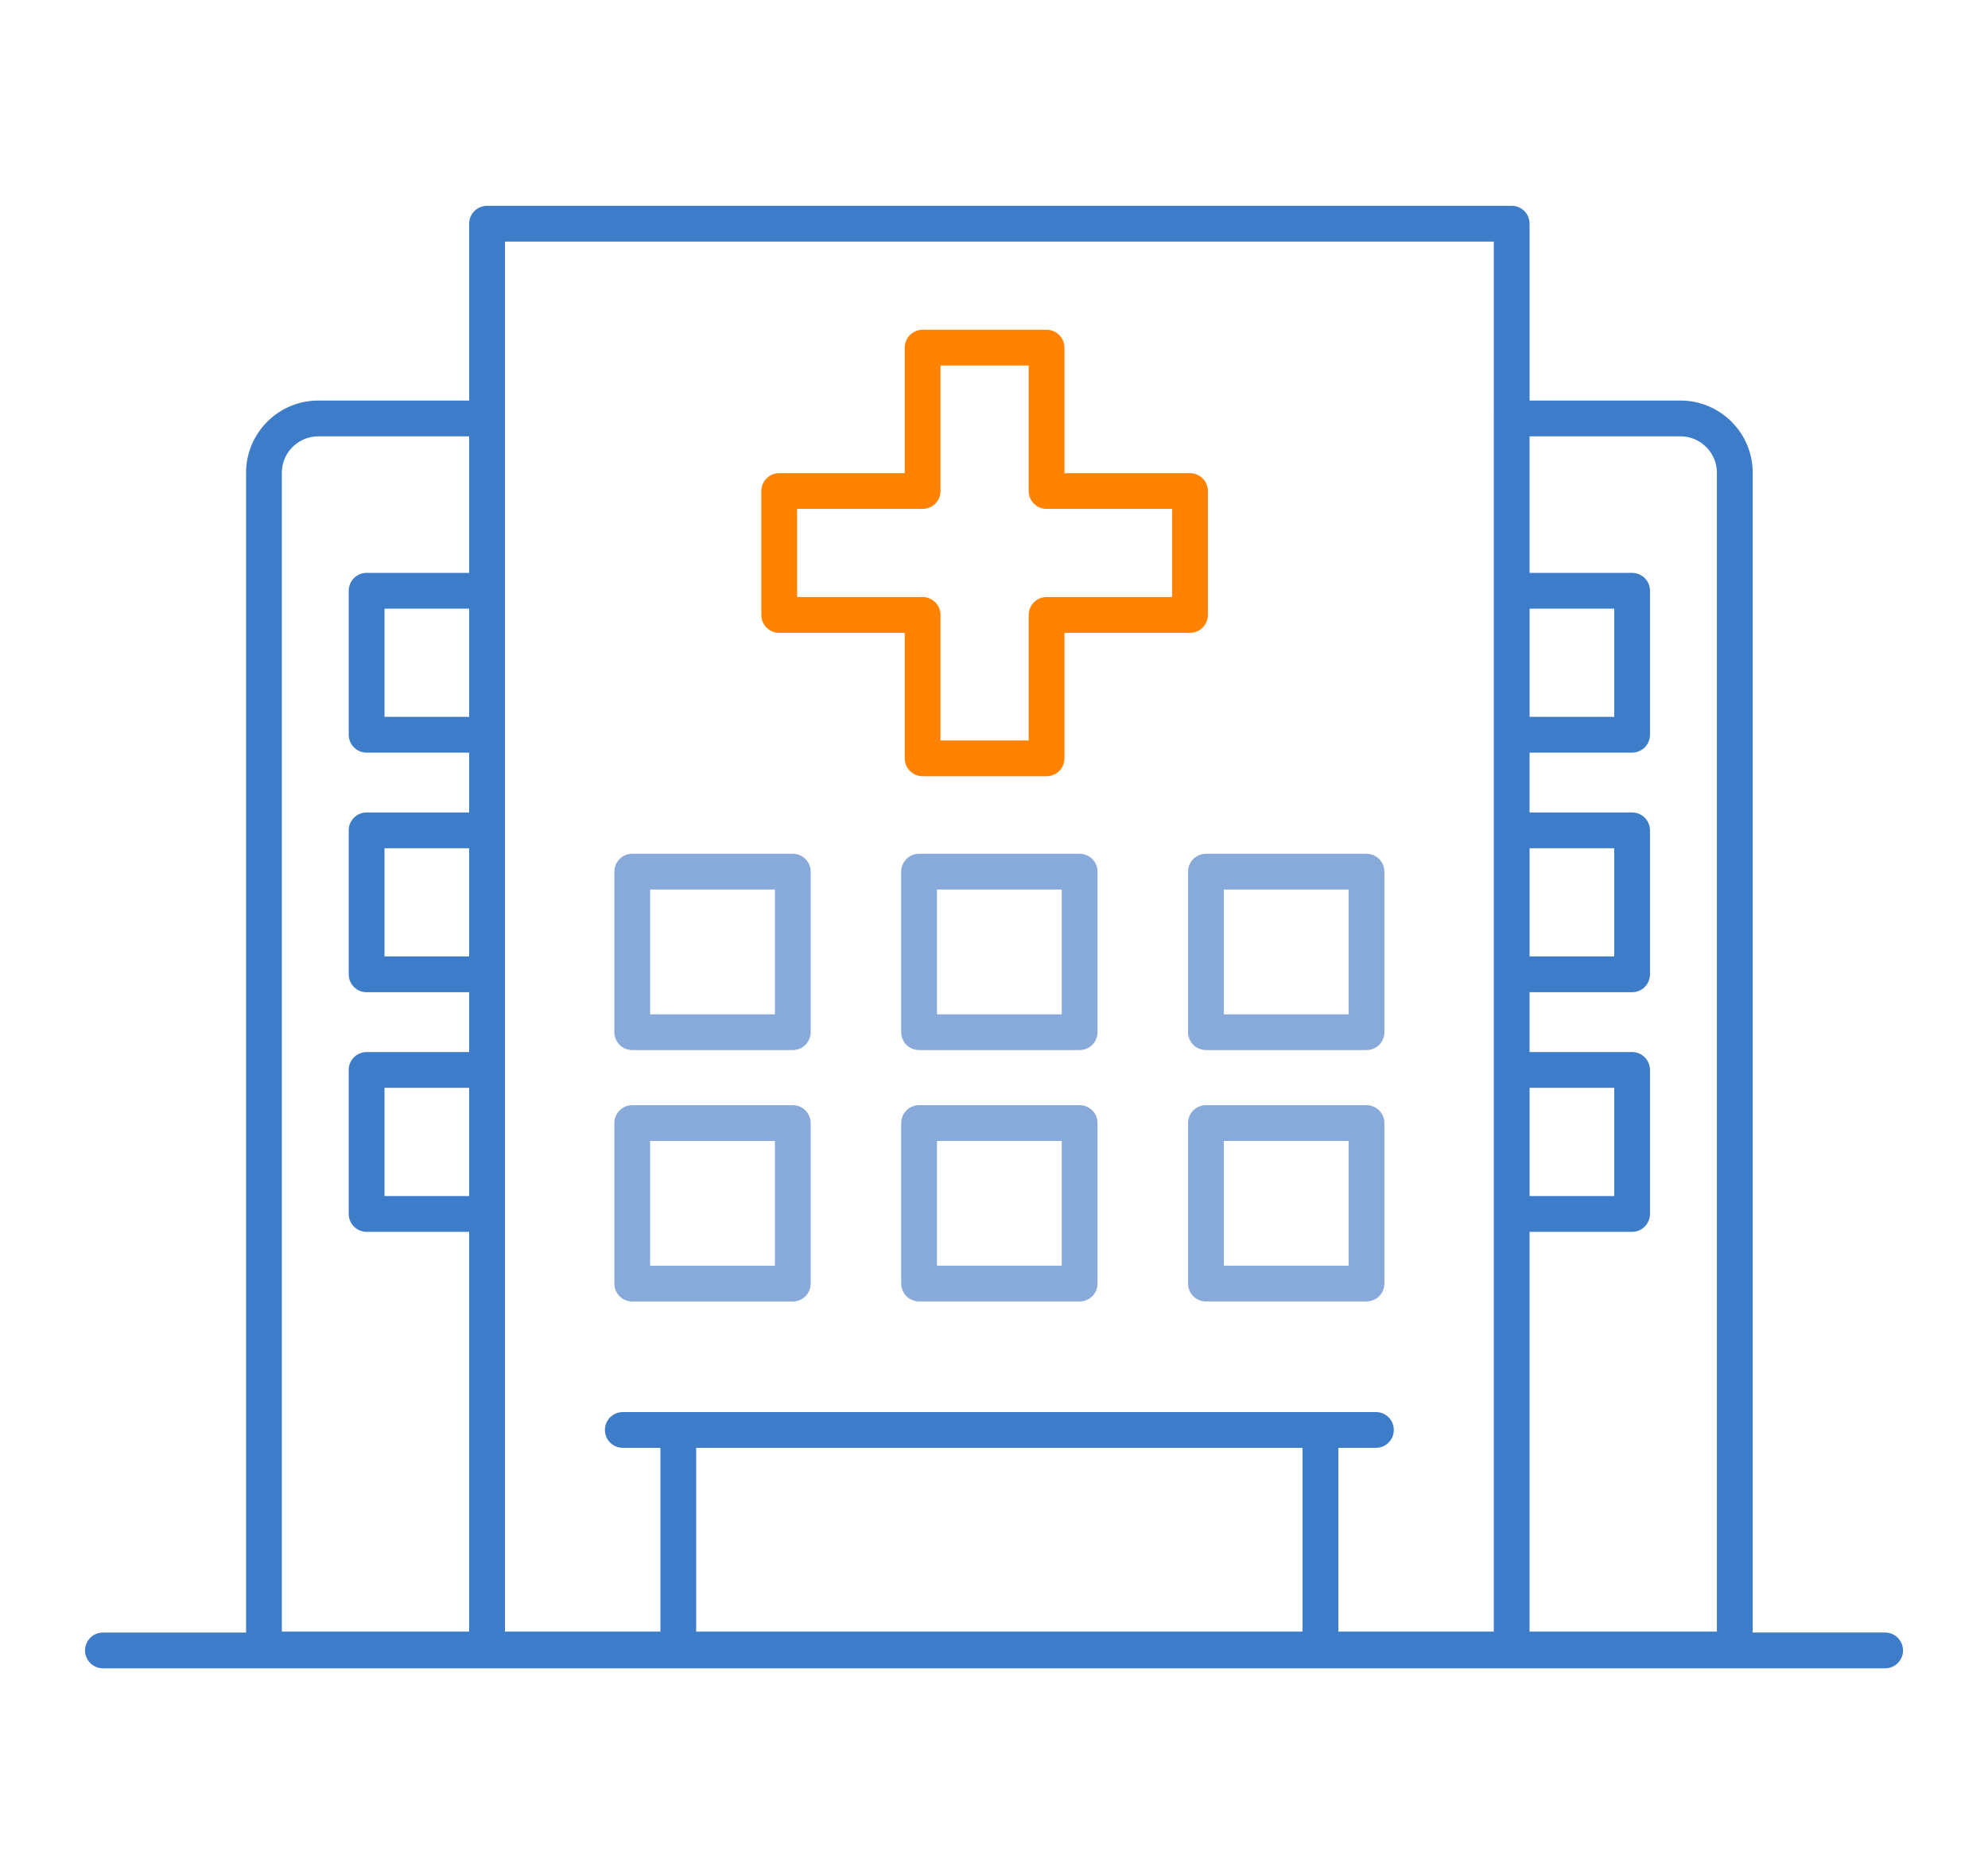
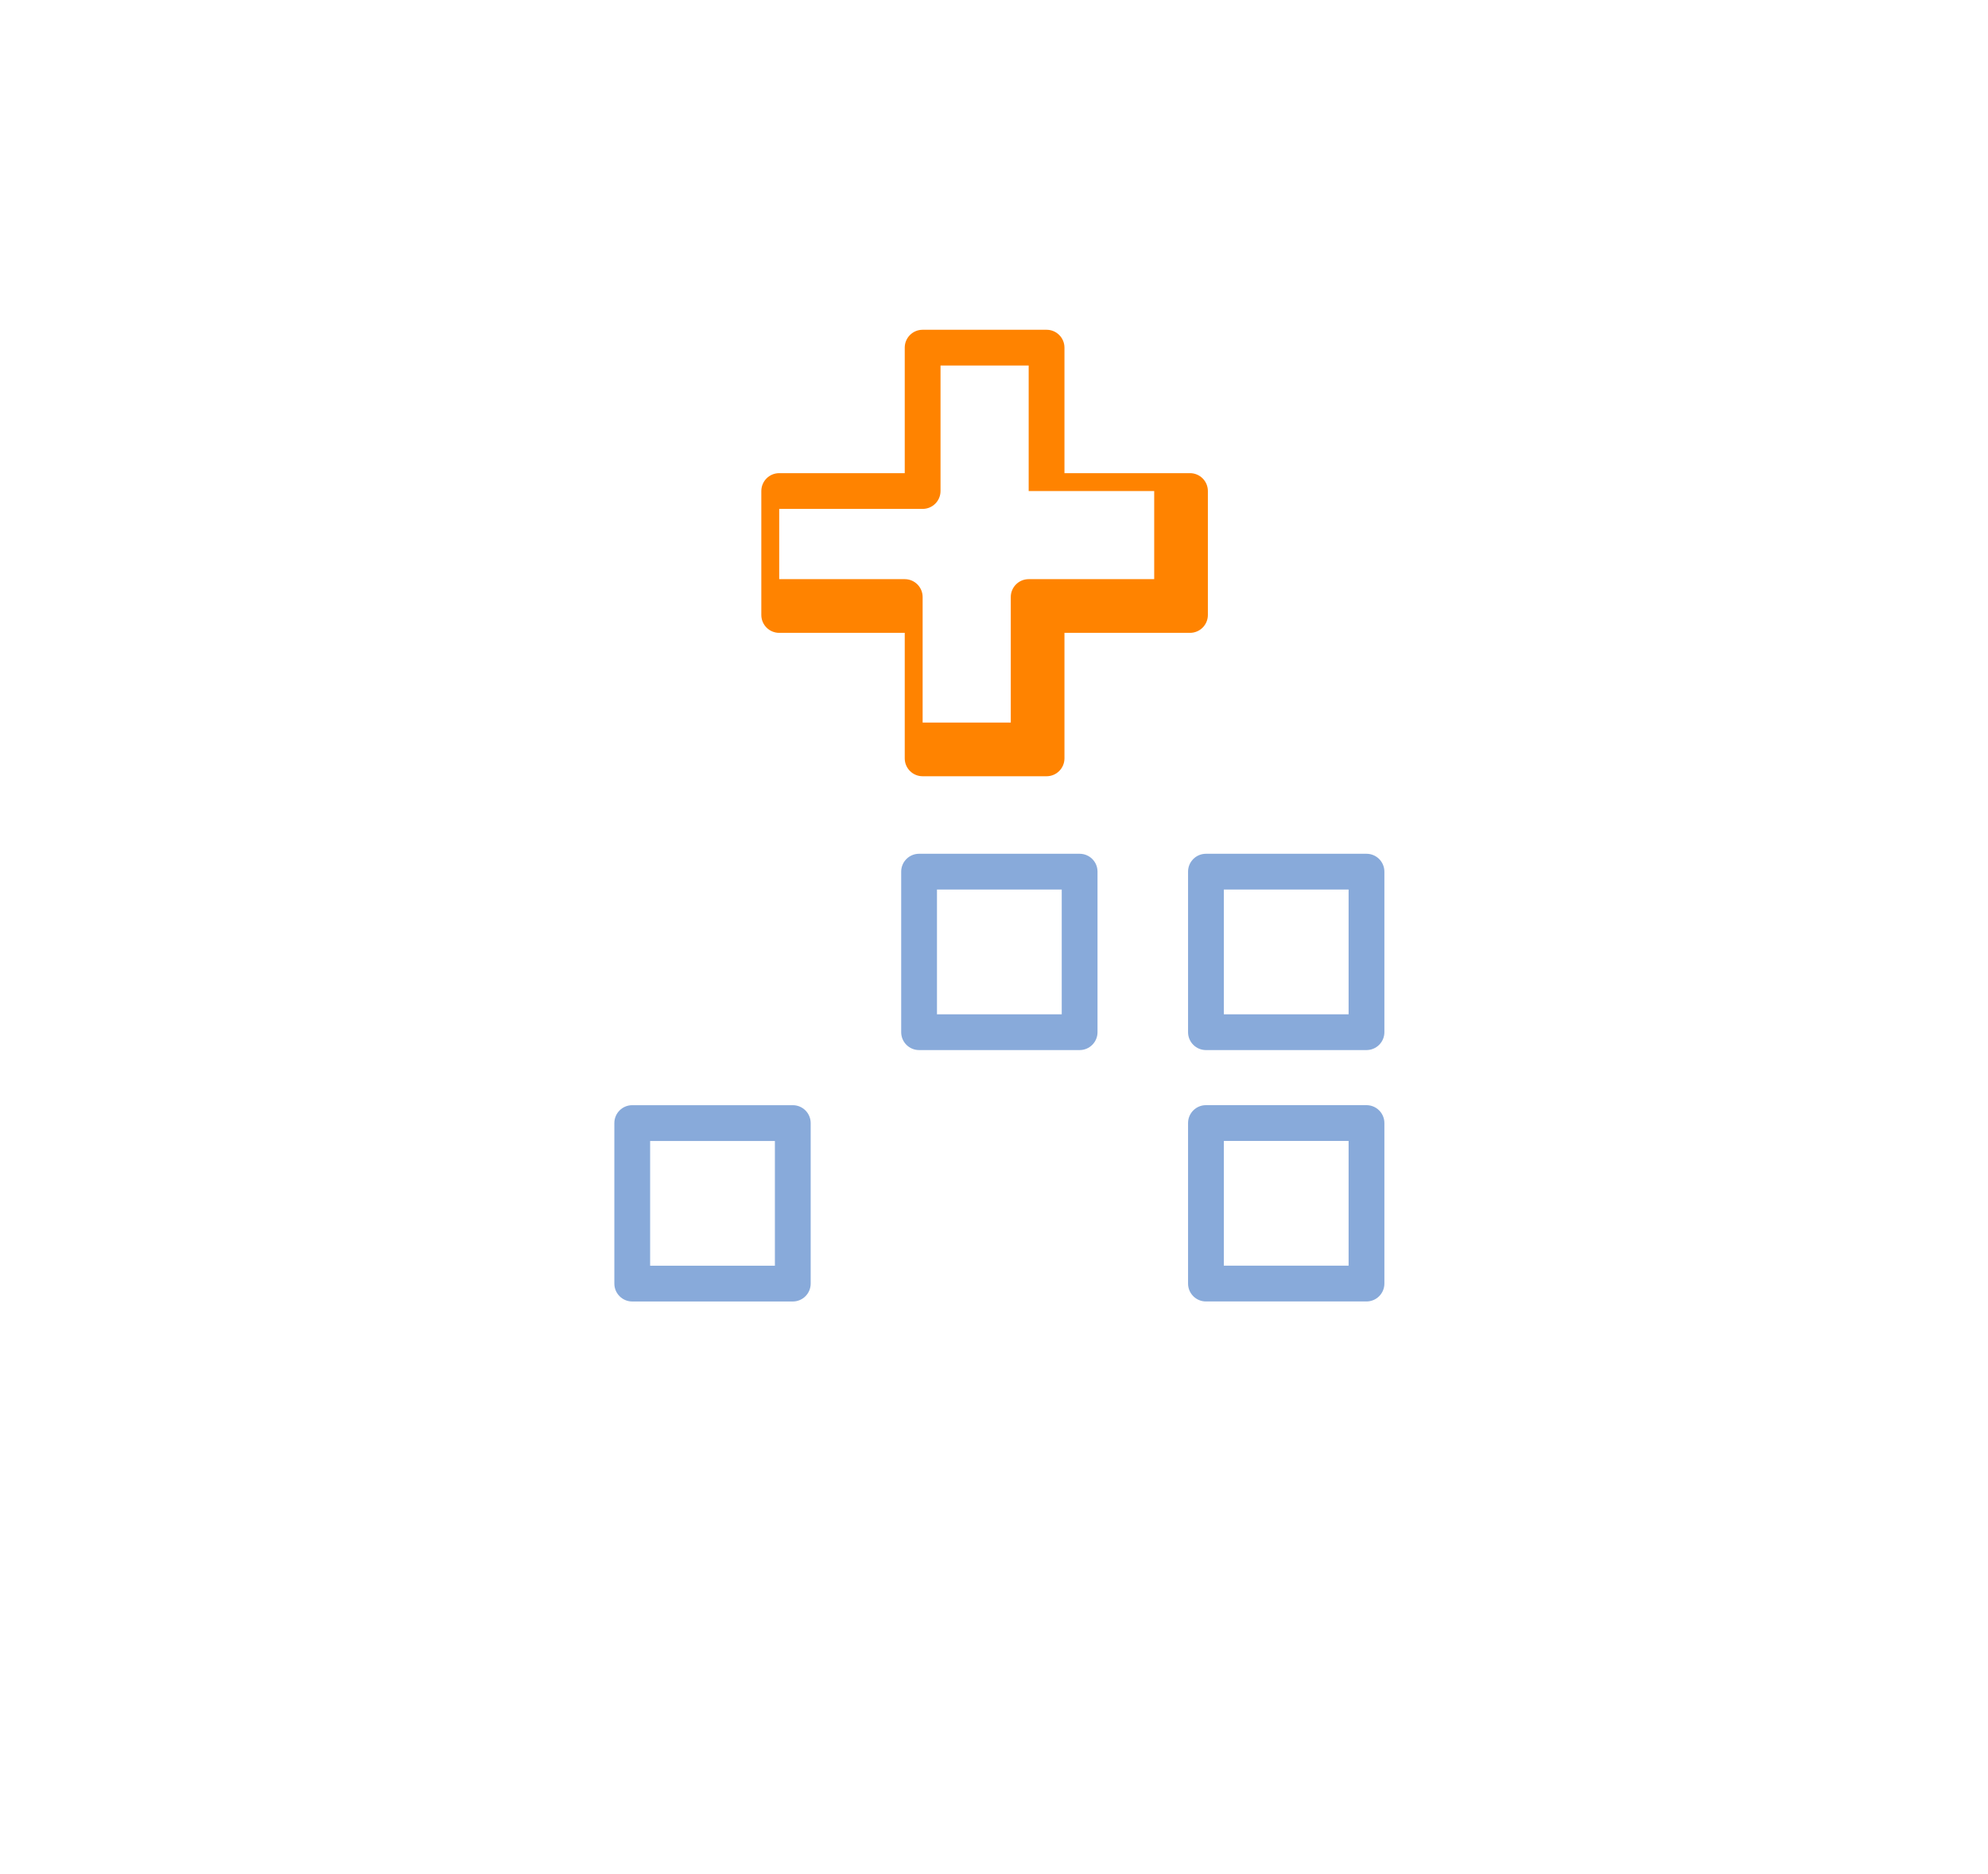
<svg xmlns="http://www.w3.org/2000/svg" version="1.1" id="Layer_1" x="0px" y="0px" viewBox="0 0 70 66" enable-background="new 0 0 70 66" xml:space="preserve">
  <g>
-     <path fill="#FF8300" d="M27.437,22.287h4.42v4.42c0,0.348,0.282,0.63,0.63,0.63h4.364c0.348,0,0.63-0.282,0.63-0.63v-4.42h4.42   c0.348,0,0.63-0.282,0.63-0.63v-4.364c0-0.348-0.282-0.63-0.63-0.63h-4.42v-4.42c0-0.348-0.282-0.63-0.63-0.63h-4.364   c-0.348,0-0.63,0.282-0.63,0.63v4.42h-4.42c-0.348,0-0.63,0.282-0.63,0.63v4.364C26.807,22.005,27.089,22.287,27.437,22.287z    M28.067,17.922h4.42c0.348,0,0.63-0.282,0.63-0.63v-4.42h3.104v4.42c0,0.348,0.282,0.63,0.63,0.63h4.42v3.104h-4.42   c-0.348,0-0.63,0.282-0.63,0.63v4.42h-3.104v-4.42c0-0.348-0.282-0.63-0.63-0.63h-4.42V17.922z" />
-     <path fill="#88AADA" d="M22.262,36.98h5.653c0.348,0,0.63-0.282,0.63-0.63v-5.653c0-0.348-0.282-0.63-0.63-0.63h-5.653   c-0.348,0-0.63,0.282-0.63,0.63v5.653C21.632,36.698,21.914,36.98,22.262,36.98z M22.892,31.327h4.393v4.393h-4.393V31.327z" />
+     <path fill="#FF8300" d="M27.437,22.287h4.42v4.42c0,0.348,0.282,0.63,0.63,0.63h4.364c0.348,0,0.63-0.282,0.63-0.63v-4.42h4.42   c0.348,0,0.63-0.282,0.63-0.63v-4.364c0-0.348-0.282-0.63-0.63-0.63h-4.42v-4.42c0-0.348-0.282-0.63-0.63-0.63h-4.364   c-0.348,0-0.63,0.282-0.63,0.63v4.42h-4.42c-0.348,0-0.63,0.282-0.63,0.63v4.364C26.807,22.005,27.089,22.287,27.437,22.287z    M28.067,17.922h4.42c0.348,0,0.63-0.282,0.63-0.63v-4.42h3.104v4.42h4.42v3.104h-4.42   c-0.348,0-0.63,0.282-0.63,0.63v4.42h-3.104v-4.42c0-0.348-0.282-0.63-0.63-0.63h-4.42V17.922z" />
    <path fill="#88AADA" d="M38.015,30.067h-5.653c-0.348,0-0.63,0.282-0.63,0.63v5.653c0,0.348,0.282,0.63,0.63,0.63h5.653   c0.348,0,0.63-0.282,0.63-0.63v-5.653C38.646,30.349,38.363,30.067,38.015,30.067z M37.385,35.72h-4.393v-4.393h4.393V35.72z" />
    <path fill="#88AADA" d="M41.833,30.697v5.653c0,0.348,0.282,0.63,0.63,0.63h5.653c0.348,0,0.63-0.282,0.63-0.63v-5.653   c0-0.348-0.282-0.63-0.63-0.63h-5.653C42.115,30.067,41.833,30.349,41.833,30.697z M43.093,31.327h4.393v4.393h-4.393V31.327z" />
    <path fill="#88AADA" d="M22.262,45.834h5.653c0.348,0,0.63-0.282,0.63-0.63v-5.653c0-0.348-0.282-0.63-0.63-0.63h-5.653   c-0.348,0-0.63,0.282-0.63,0.63v5.653C21.632,45.551,21.914,45.834,22.262,45.834z M22.892,40.181h4.393v4.393h-4.393V40.181z" />
-     <path fill="#88AADA" d="M38.015,38.92h-5.653c-0.348,0-0.63,0.282-0.63,0.63v5.653c0,0.348,0.282,0.63,0.63,0.63h5.653   c0.348,0,0.63-0.282,0.63-0.63v-5.653C38.646,39.203,38.363,38.92,38.015,38.92z M37.385,44.573h-4.393v-4.393h4.393V44.573z" />
    <path fill="#88AADA" d="M48.116,38.92h-5.653c-0.348,0-0.63,0.282-0.63,0.63v5.653c0,0.348,0.282,0.63,0.63,0.63h5.653   c0.348,0,0.63-0.282,0.63-0.63v-5.653C48.746,39.203,48.464,38.92,48.116,38.92z M47.486,44.573h-4.393v-4.393h4.393V44.573z" />
-     <path fill="#3D7CC9" d="M66.377,57.492h-4.662V16.649c0-1.402-1.141-2.543-2.543-2.543h-5.313V7.878c0-0.348-0.282-0.63-0.63-0.63   H17.15c-0.348,0-0.63,0.282-0.63,0.63v6.228h-5.313c-1.402,0-2.543,1.141-2.543,2.543v40.844h-5.04c-0.348,0-0.63,0.282-0.63,0.63   c0,0.348,0.282,0.63,0.63,0.63h62.754c0.348,0,0.63-0.282,0.63-0.63C67.007,57.775,66.725,57.492,66.377,57.492z M16.519,42.121   h-2.98V38.31h2.98V42.121z M16.519,33.683h-2.98v-3.811h2.98V33.683z M16.519,25.245h-2.98v-3.811h2.98V25.245z M16.519,20.174   h-3.61c-0.348,0-0.63,0.282-0.63,0.63v5.071c0,0.348,0.282,0.63,0.63,0.63h3.61v2.107h-3.61c-0.348,0-0.63,0.282-0.63,0.63v5.071   c0,0.348,0.282,0.63,0.63,0.63h3.61v2.107h-3.61c-0.348,0-0.63,0.282-0.63,0.63v5.071c0,0.348,0.282,0.63,0.63,0.63h3.61v14.078   H9.924v-40.81c0-0.707,0.575-1.283,1.283-1.283h5.313V20.174z M45.865,57.459H24.513v-6.471h21.352V57.459z M52.598,14.735   C52.598,14.735,52.598,14.736,52.598,14.735l0,6.069v5.071v3.367v5.071v3.367v5.071v14.708h-5.474v-6.471h1.324   c0.348,0,0.63-0.282,0.63-0.63c0-0.348-0.282-0.63-0.63-0.63h-1.954H23.883H21.93c-0.348,0-0.63,0.282-0.63,0.63   c0,0.348,0.282,0.63,0.63,0.63h1.324v6.471H17.78V42.751V37.68v-3.367v-5.071v-3.367v-5.071v-6.069c0,0,0,0,0-0.001V8.508h34.819   V14.735z M53.859,21.434h2.98v3.811h-2.98V21.434z M53.859,29.872h2.98v3.811h-2.98V29.872z M53.859,38.31h2.98v3.811h-2.98V38.31z    M60.454,57.459h-6.596V43.381h3.61c0.348,0,0.63-0.282,0.63-0.63V37.68c0-0.348-0.282-0.63-0.63-0.63h-3.61v-2.107h3.61   c0.348,0,0.63-0.282,0.63-0.63v-5.071c0-0.348-0.282-0.63-0.63-0.63h-3.61v-2.107h3.61c0.348,0,0.63-0.282,0.63-0.63v-5.071   c0-0.348-0.282-0.63-0.63-0.63h-3.61v-4.808h5.313c0.707,0,1.283,0.575,1.283,1.283V57.459z" />
  </g>
</svg>